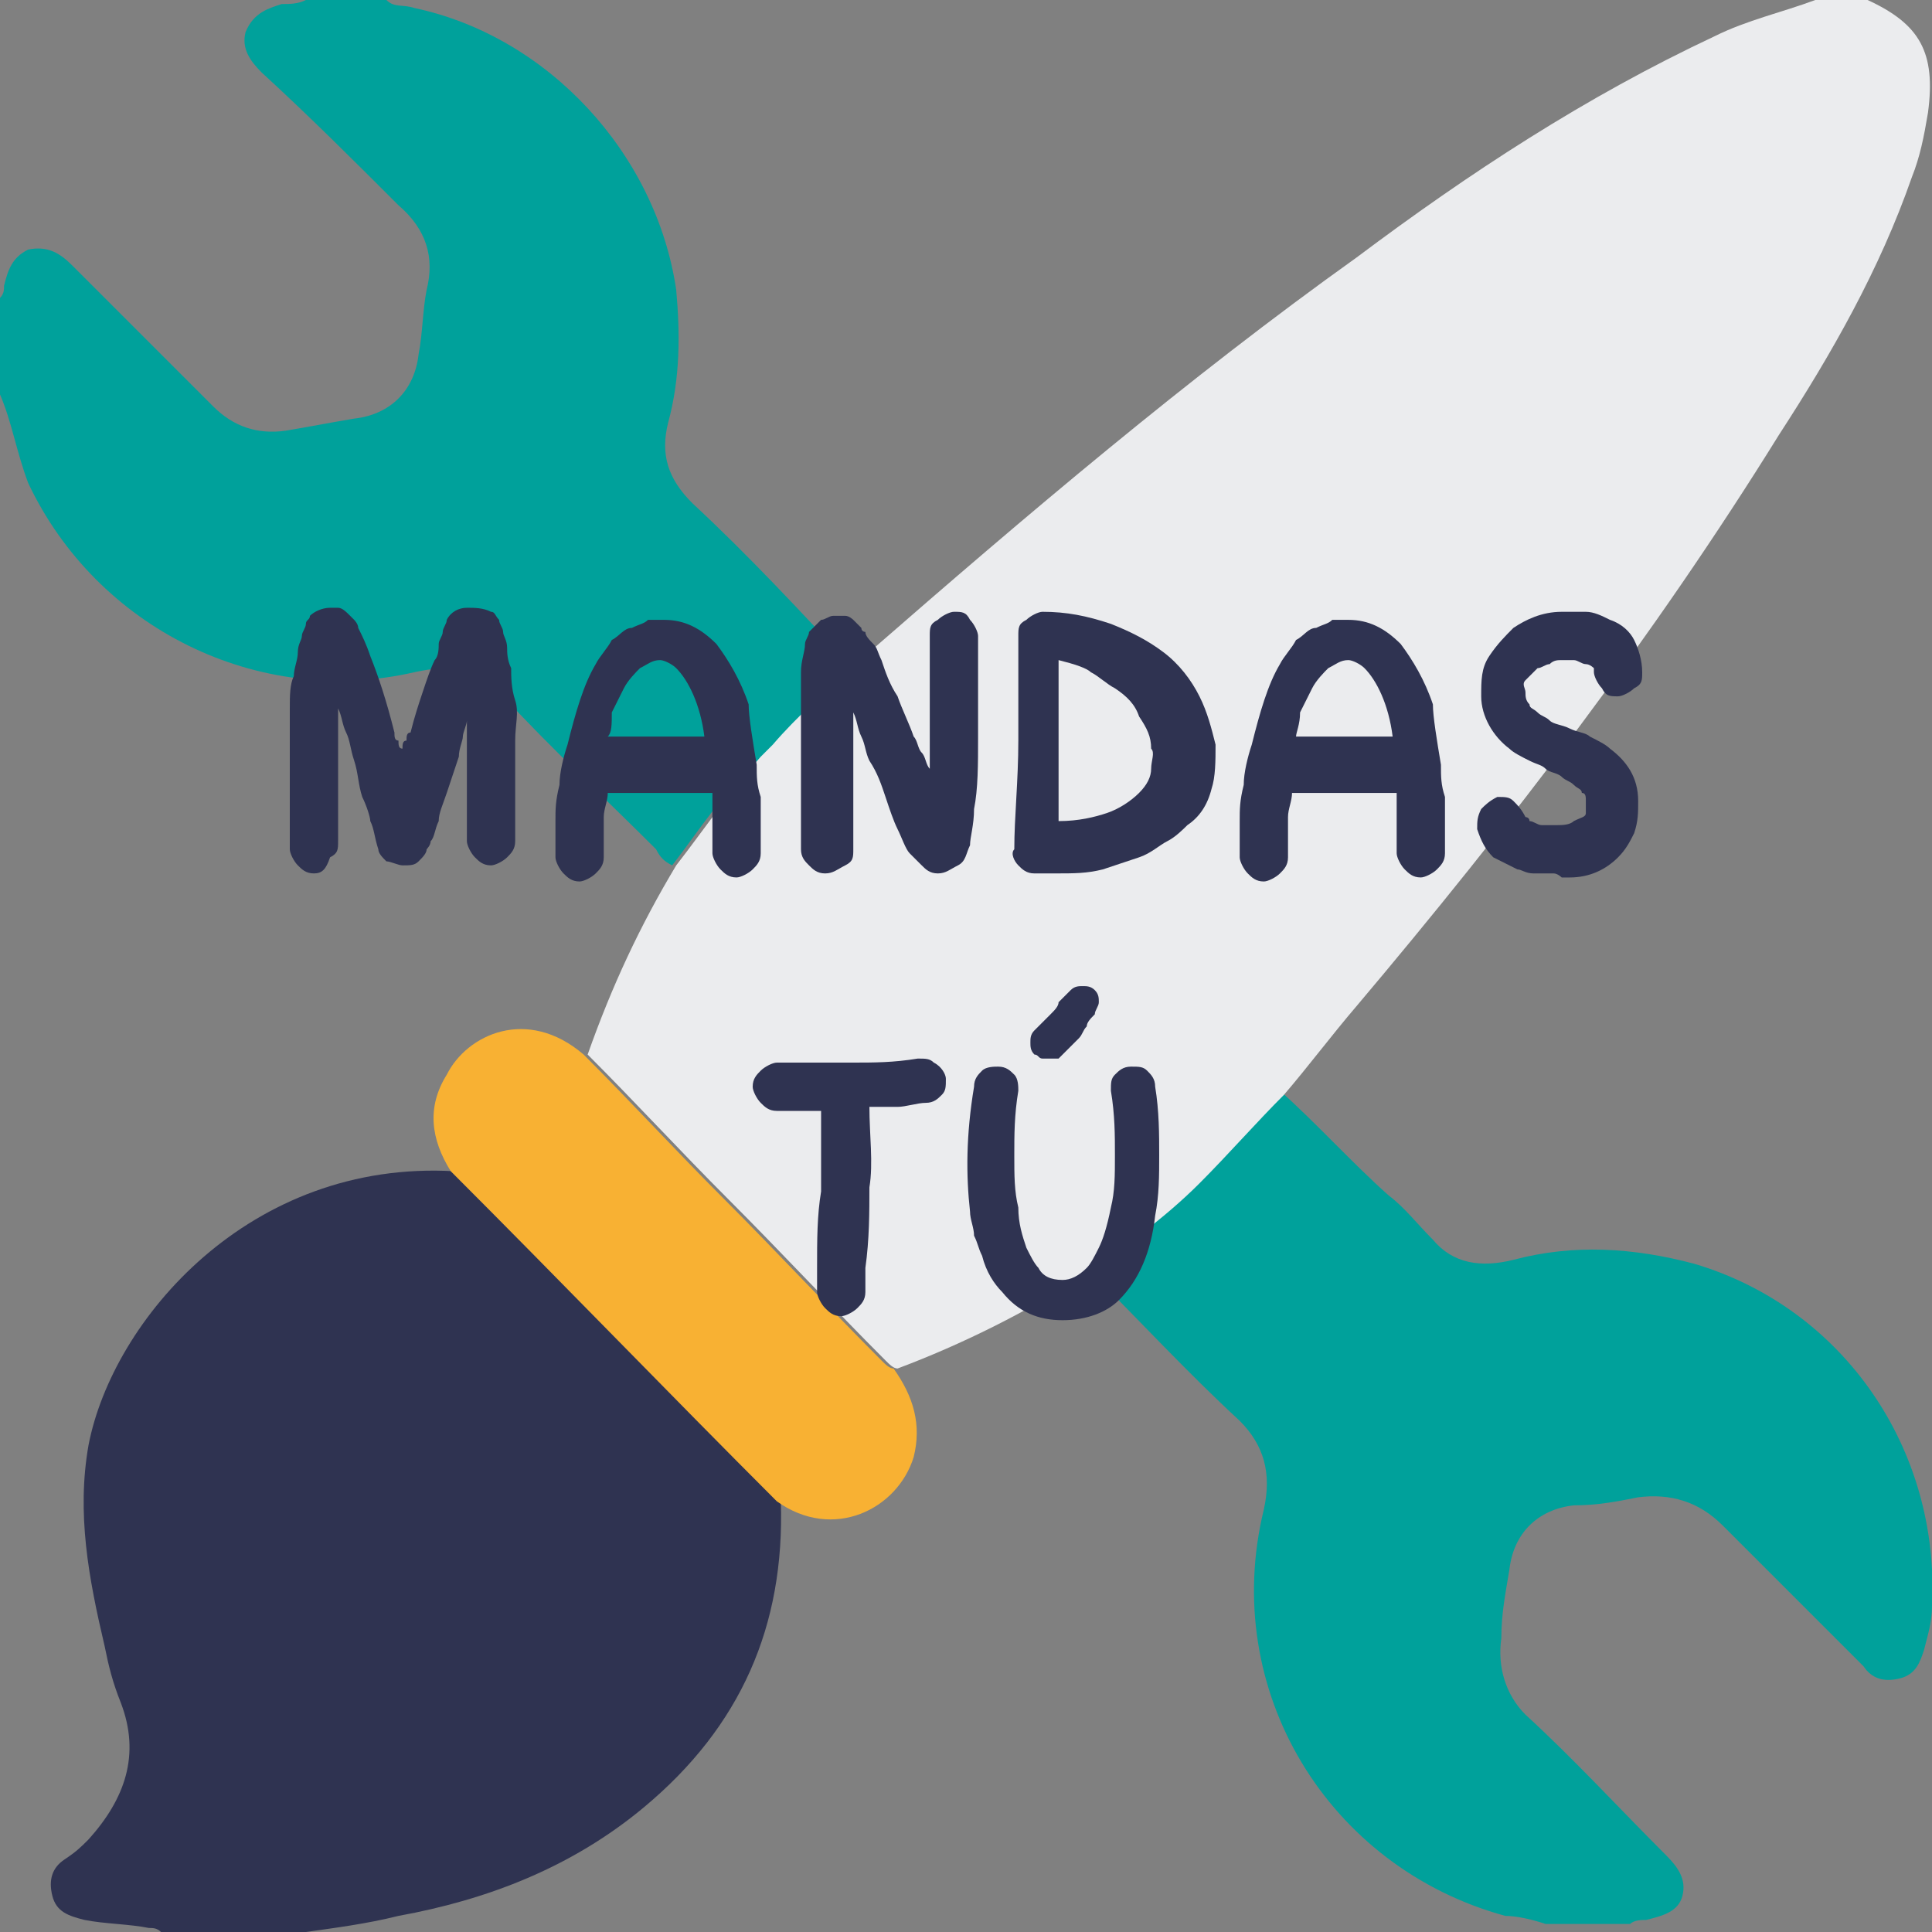
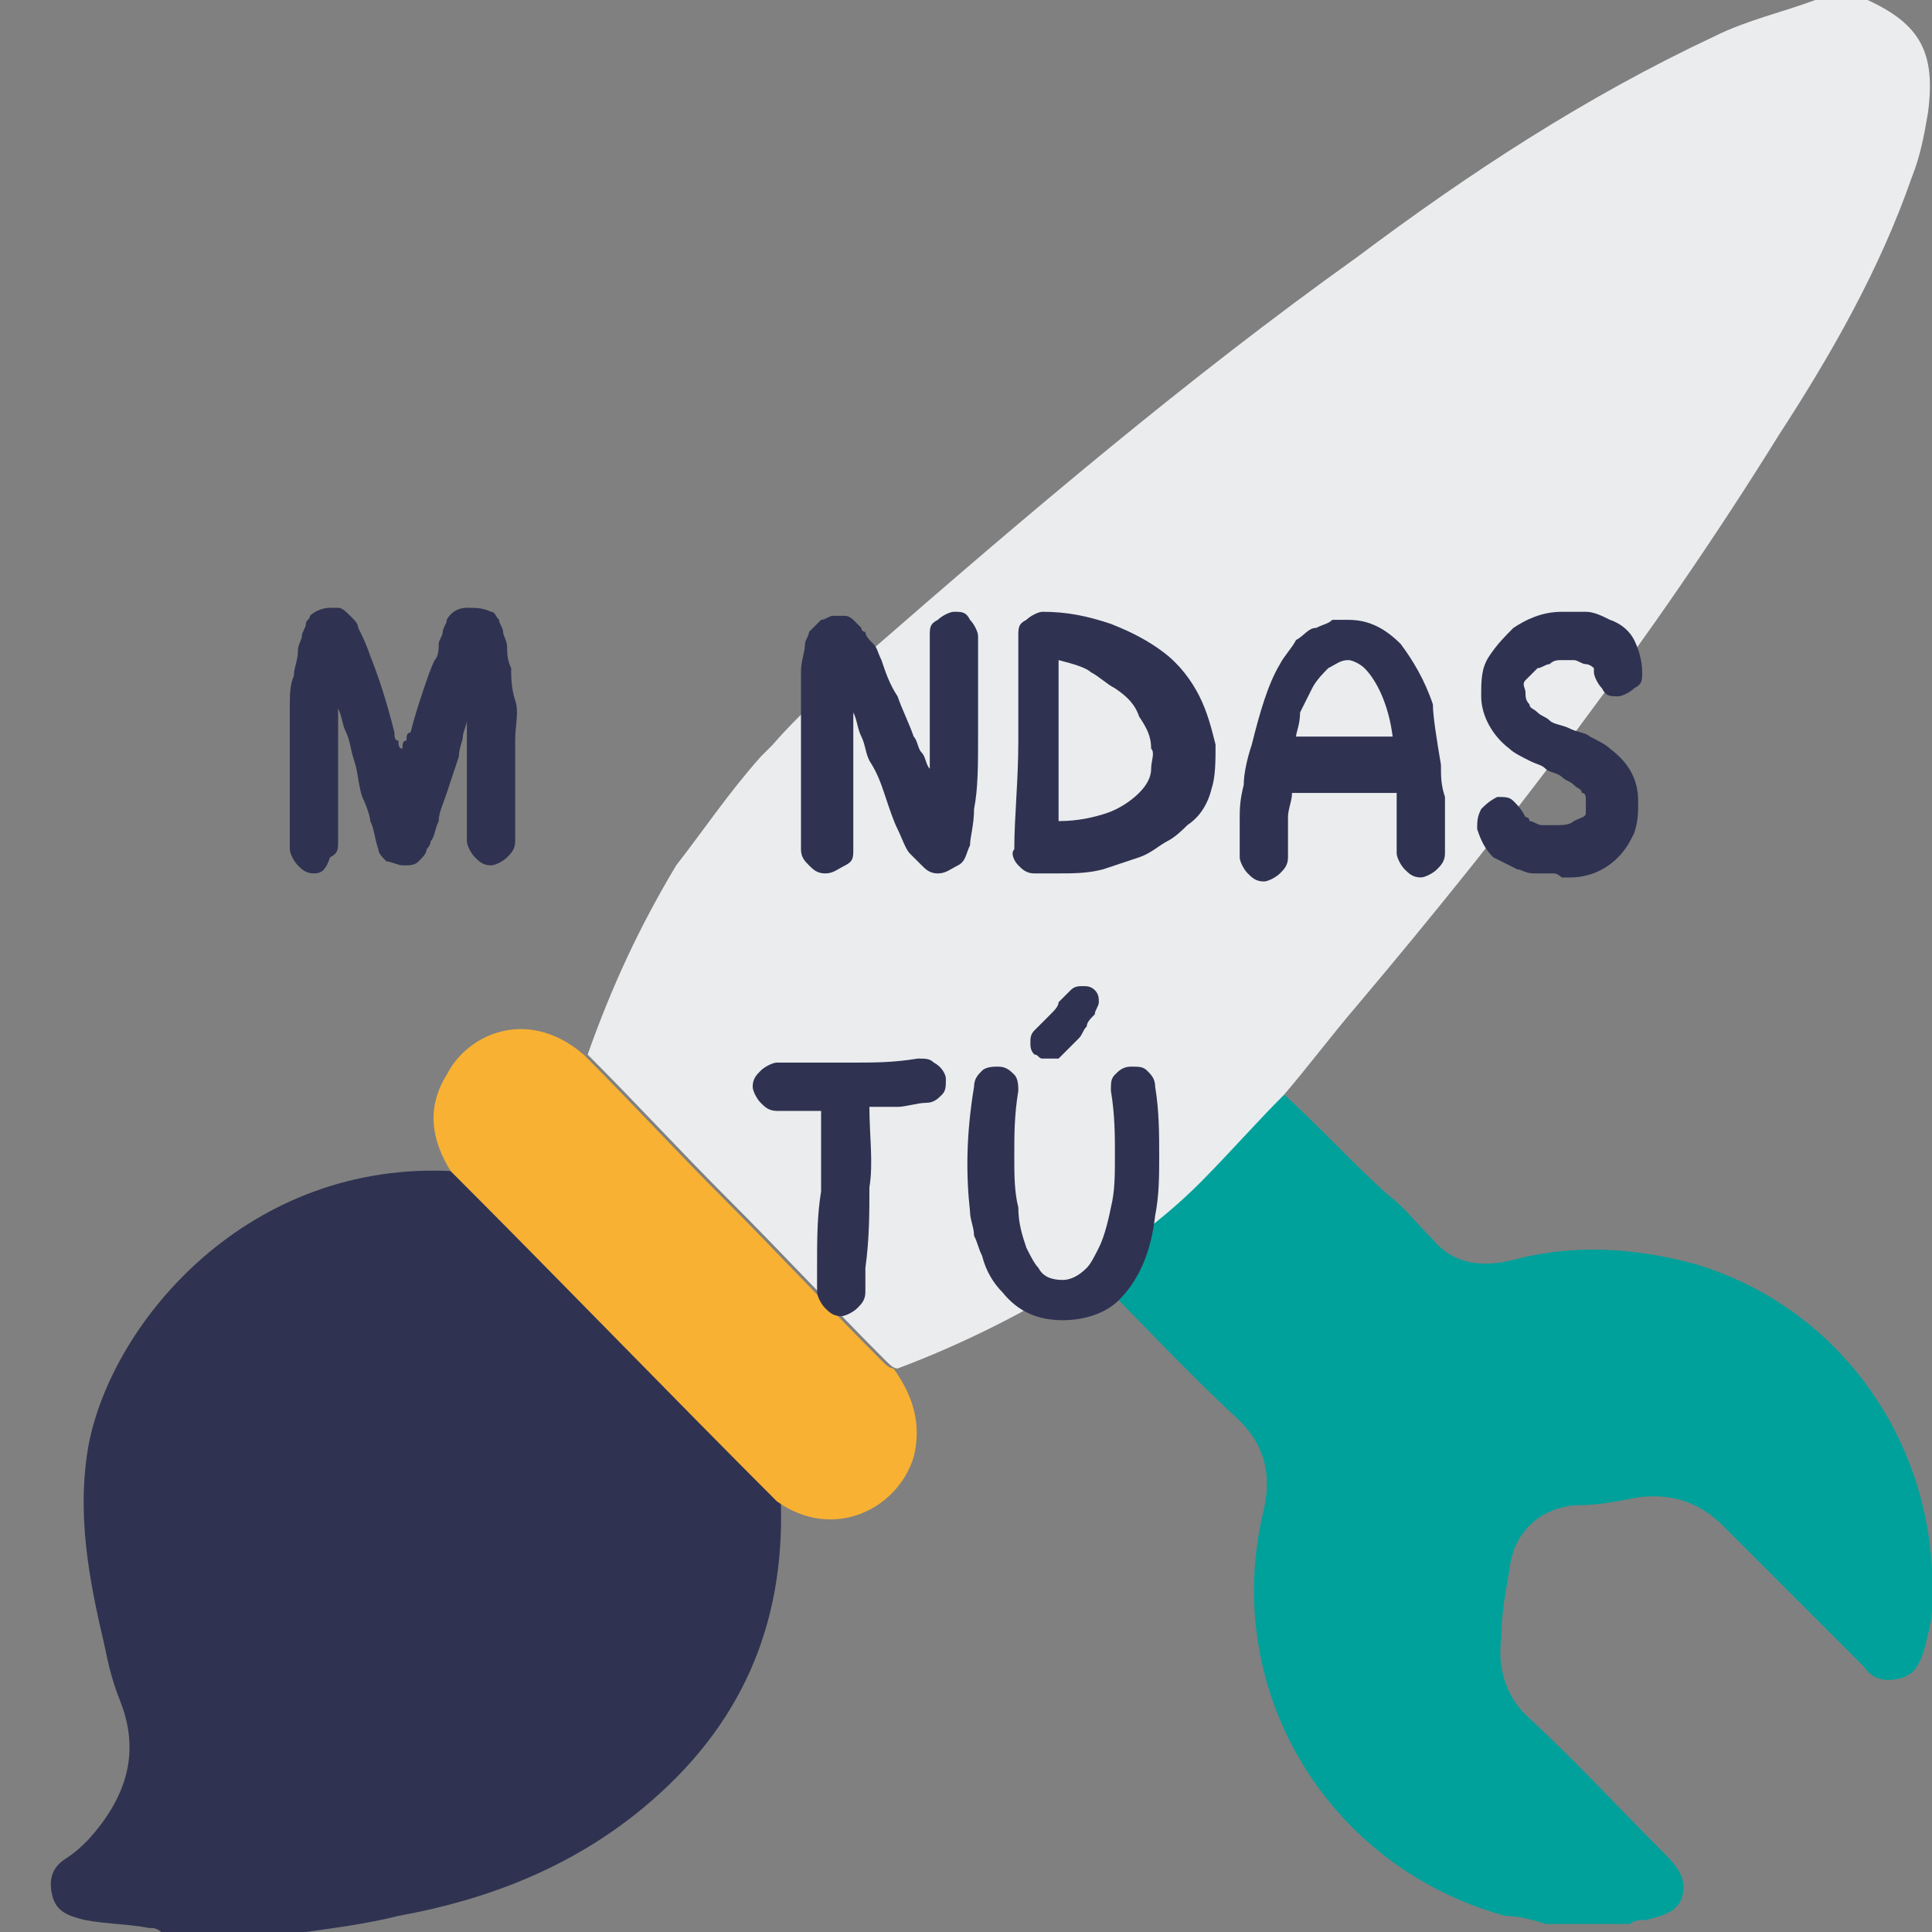
<svg xmlns="http://www.w3.org/2000/svg" version="1.1" id="Capa_1" x="0px" y="0px" viewBox="0 0 48 48" style="enable-background:new 0 0 48 48;" xml:space="preserve">
  <rect x="0" y="0" width="48" height="48" fill="#808080" stroke="none" />
  <style type="text/css">
	.st0{fill:#2F3351;}
	.st1{fill:#00A19B;}
	.st2{fill:#EBECEE;}
	.st3{fill:#F8B133;}
</style>
  <path class="st0" d="M7.6,48c-1.2,0-2.4,0-3.6,0c-0.1-0.1-0.2-0.1-0.3-0.1c-0.5-0.1-1.1-0.1-1.6-0.2c-0.4-0.1-0.7-0.2-0.8-0.6  c-0.1-0.4,0-0.7,0.3-0.9C1.9,46,2,45.9,2.2,45.7c0.9-1,1.3-2.1,0.8-3.4c-0.2-0.5-0.3-0.9-0.4-1.4c-0.4-1.7-0.7-3.3-0.4-5  c0.6-3.1,4-7.1,9.1-6.8c2.7,2.7,5.4,5.5,8.1,8.2c0.1,3.1-1,5.6-3.4,7.6c-1.8,1.5-3.9,2.3-6.1,2.7C9.1,47.8,8.3,47.9,7.6,48z" />
-   <path class="st1" d="M16.7,21.5c-0.2-0.1-0.3-0.2-0.4-0.4c-1.3-1.3-2.6-2.5-3.8-3.8c-0.6-0.7-1.3-0.8-2.2-0.6  c-3.9,0.9-7.9-1.1-9.6-4.7C0.4,11.2,0.3,10.5,0,9.8C0,9,0,8.2,0,7.4c0.1-0.1,0.1-0.2,0.1-0.3c0.1-0.4,0.2-0.7,0.6-0.9  c0.5-0.1,0.8,0.1,1.1,0.4C3,7.8,4.1,8.9,5.3,10.1c0.5,0.5,1.1,0.7,1.8,0.6c0.6-0.1,1.1-0.2,1.7-0.3c0.9-0.1,1.5-0.7,1.6-1.6  c0.1-0.5,0.1-1.1,0.2-1.6c0.2-0.8,0-1.5-0.7-2.1C8.8,4,7.7,2.9,6.5,1.8c-0.3-0.3-0.5-0.6-0.4-1C6.3,0.3,6.7,0.2,7,0.1  c0.2,0,0.4,0,0.6-0.1c0.7,0,1.3,0,2,0c0.2,0.2,0.4,0.1,0.7,0.2c3.3,0.7,6,3.6,6.5,7c0.1,1.1,0.1,2.2-0.2,3.3c-0.2,0.8,0,1.4,0.6,2  c1.4,1.3,2.7,2.7,4,4.1c-0.7,0.7-1.4,1.3-2,2c-0.1,0.1-0.2,0.2-0.3,0.3C18,19.6,17.4,20.6,16.7,21.5z" />
  <path class="st1" d="M31.8,27.1c0.9,0.8,1.8,1.8,2.7,2.6c0.4,0.3,0.7,0.7,1.1,1.1c0.5,0.6,1.2,0.7,2,0.5c1.5-0.4,3-0.3,4.5,0.1  c3.7,1.1,6.1,4.6,5.9,8.5c0,0.4-0.1,0.7-0.2,1.1c-0.1,0.3-0.2,0.6-0.6,0.7c-0.4,0.1-0.7,0-0.9-0.3c-1.2-1.2-2.3-2.3-3.5-3.5  c-0.6-0.6-1.3-0.8-2.1-0.7c-0.5,0.1-1,0.2-1.6,0.2c-0.9,0.1-1.5,0.7-1.6,1.6c-0.1,0.6-0.2,1.1-0.2,1.7c-0.1,0.7,0.1,1.4,0.6,1.9  c1.2,1.1,2.3,2.3,3.5,3.5c0.3,0.3,0.5,0.6,0.4,1c-0.1,0.4-0.5,0.5-0.9,0.6c-0.1,0-0.3,0-0.4,0.1c-0.7,0-1.4,0-2.1,0  c-0.3-0.1-0.7-0.2-1-0.2c-4.4-1.2-7.1-5.6-6-10.1c0.2-0.9,0-1.6-0.6-2.2c-1.3-1.2-2.5-2.5-3.8-3.8c1-0.7,2-1.4,2.9-2.3  C30.5,28.6,31.1,27.9,31.8,27.1z" />
  <path class="st2" d="M46.4,0c-0.4,0-0.9,0-1.3,0c-0.8,0.3-1.7,0.5-2.5,0.9c-3.2,1.5-6.1,3.4-8.9,5.5c-4.2,3-8.2,6.4-12.1,9.8  c-0.1,0.1-0.2,0.2-0.4,0.3c-0.7,0.7-1.4,1.3-2,2c0,0,0,0,0,0c-0.1,0.1-0.2,0.2-0.3,0.3c-0.8,0.9-1.4,1.8-2.1,2.7  c-0.9,1.5-1.6,3-2.2,4.7c1.2,1.2,2.3,2.4,3.5,3.6c1.3,1.3,2.6,2.7,3.9,4c0.1,0.1,0.2,0.2,0.3,0.2c1.6-0.6,3.2-1.4,4.6-2.3  c1-0.7,2-1.4,2.9-2.3c0.7-0.7,1.4-1.5,2.1-2.2c0.6-0.7,1.2-1.5,1.8-2.2c3.8-4.5,7.4-9.2,10.5-14.2c1.3-2,2.5-4.1,3.3-6.4  c0.2-0.5,0.3-1,0.4-1.6C48.1,1.3,47.7,0.6,46.4,0z" />
  <path class="st3" d="M14.5,26.2c1.2,1.2,2.3,2.4,3.5,3.6c1.3,1.3,2.6,2.7,3.9,4c0.1,0.1,0.2,0.2,0.3,0.2c0.5,0.7,0.7,1.4,0.5,2.2  c-0.4,1.3-2,2.1-3.4,1.1c-2.7-2.7-5.4-5.5-8.1-8.2c-0.5-0.8-0.6-1.6-0.1-2.4C11.6,25.7,13.1,25,14.5,26.2z" />
  <g>
    <path class="st0" d="M7.8,21.7c-0.2,0-0.3-0.1-0.4-0.2c-0.1-0.1-0.2-0.3-0.2-0.4c0-0.3,0-0.5,0-0.8c0-0.2,0-0.5,0-0.8   c0-0.3,0-0.6,0-0.9c0-0.4,0-0.7,0-1c0-0.3,0-0.6,0.1-0.8c0-0.2,0.1-0.4,0.1-0.6c0-0.2,0.1-0.3,0.1-0.4c0-0.1,0.1-0.2,0.1-0.3   c0-0.1,0.1-0.1,0.1-0.2c0.1-0.1,0.3-0.2,0.5-0.2c0.1,0,0.2,0,0.2,0c0.1,0,0.2,0.1,0.3,0.2c0,0,0.1,0.1,0.1,0.1c0,0,0.1,0.1,0.1,0.2   c0.1,0.2,0.2,0.4,0.3,0.7c0.2,0.5,0.4,1.1,0.6,1.9c0,0.1,0,0.2,0.1,0.2c0,0.1,0,0.2,0.1,0.2c0-0.1,0-0.2,0.1-0.2   c0-0.1,0-0.2,0.1-0.2c0.1-0.4,0.2-0.7,0.3-1c0.1-0.3,0.2-0.6,0.3-0.8c0.1-0.1,0.1-0.3,0.1-0.4c0-0.1,0.1-0.2,0.1-0.3   c0-0.1,0.1-0.2,0.1-0.3c0.1-0.2,0.3-0.3,0.5-0.3c0.2,0,0.4,0,0.6,0.1c0.1,0,0.1,0.1,0.2,0.2c0,0.1,0.1,0.2,0.1,0.3   c0,0.1,0.1,0.2,0.1,0.4c0,0.1,0,0.3,0.1,0.5c0,0.2,0,0.5,0.1,0.8s0,0.6,0,1c0,0.3,0,0.6,0,0.9c0,0.3,0,0.6,0,0.8c0,0.2,0,0.5,0,0.8   c0,0.2-0.1,0.3-0.2,0.4c-0.1,0.1-0.3,0.2-0.4,0.2h0c-0.2,0-0.3-0.1-0.4-0.2c-0.1-0.1-0.2-0.3-0.2-0.4c0-0.3,0-0.5,0-0.7   c0-0.2,0-0.5,0-0.7s0-0.5,0-0.8c0-0.3,0-0.5,0-0.8c0,0.1-0.1,0.3-0.1,0.4c0,0.1-0.1,0.3-0.1,0.5c-0.1,0.3-0.2,0.6-0.3,0.9   c-0.1,0.3-0.2,0.5-0.2,0.7c-0.1,0.2-0.1,0.4-0.2,0.5c0,0.1-0.1,0.2-0.1,0.2c0,0.1-0.1,0.2-0.2,0.3c-0.1,0.1-0.2,0.1-0.4,0.1h0   c-0.1,0-0.3-0.1-0.4-0.1c-0.1-0.1-0.2-0.2-0.2-0.3c-0.1-0.3-0.1-0.5-0.2-0.7C9.2,20.3,9.1,20,9,19.8c-0.1-0.3-0.1-0.6-0.2-0.9   c-0.1-0.3-0.1-0.5-0.2-0.7c-0.1-0.2-0.1-0.4-0.2-0.6c0,0.2,0,0.3,0,0.5c0,0.2,0,0.4,0,0.6c0,0.3,0,0.6,0,0.8c0,0.3,0,0.5,0,0.7   c0,0.2,0,0.4,0,0.7c0,0.2,0,0.3-0.2,0.4C8.1,21.6,8,21.7,7.8,21.7L7.8,21.7z" />
-     <path class="st0" d="M18.8,19c0,0.3,0,0.5,0.1,0.8c0,0.2,0,0.5,0,0.7c0,0.2,0,0.3,0,0.5c0,0.1,0,0.2,0,0.2c0,0.2-0.1,0.3-0.2,0.4   c-0.1,0.1-0.3,0.2-0.4,0.2h0c-0.2,0-0.3-0.1-0.4-0.2c-0.1-0.1-0.2-0.3-0.2-0.4c0-0.2,0-0.3,0-0.4s0-0.3,0-0.5c0-0.2,0-0.4,0-0.6   c-0.2,0-0.4,0-0.6,0c-0.2,0-0.4,0-0.6,0c-0.3,0-0.5,0-0.7,0c-0.2,0-0.5,0-0.7,0c0,0.2-0.1,0.4-0.1,0.6c0,0.2,0,0.4,0,0.5   c0,0.1,0,0.3,0,0.5c0,0.2-0.1,0.3-0.2,0.4c-0.1,0.1-0.3,0.2-0.4,0.2h0c-0.2,0-0.3-0.1-0.4-0.2c-0.1-0.1-0.2-0.3-0.2-0.4   c0,0,0-0.1,0-0.3c0-0.2,0-0.4,0-0.6c0-0.3,0-0.5,0.1-0.9c0-0.3,0.1-0.7,0.2-1c0.2-0.8,0.4-1.5,0.7-2c0.1-0.2,0.3-0.4,0.4-0.6   c0.2-0.1,0.3-0.3,0.5-0.3c0.2-0.1,0.3-0.1,0.4-0.2c0.1,0,0.3,0,0.4,0c0.5,0,0.9,0.2,1.3,0.6c0.3,0.4,0.6,0.9,0.8,1.5   C18.6,17.8,18.7,18.4,18.8,19z M15.1,18.3c0.4,0,0.8,0,1.2,0c0.4,0,0.8,0,1.2,0c-0.1-0.8-0.4-1.4-0.7-1.7c-0.1-0.1-0.3-0.2-0.4-0.2   c-0.2,0-0.3,0.1-0.5,0.2c-0.1,0.1-0.3,0.3-0.4,0.5c-0.1,0.2-0.2,0.4-0.3,0.6C15.2,18,15.2,18.2,15.1,18.3z" />
    <path class="st0" d="M20.5,21.7c-0.2,0-0.3-0.1-0.4-0.2c-0.1-0.1-0.2-0.2-0.2-0.4c0,0,0-0.1,0-0.2c0-0.2,0-0.4,0-0.6   c0-0.2,0-0.5,0-0.8c0-0.3,0-0.6,0-1c0-0.4,0-0.7,0-1c0-0.3,0-0.6,0-0.8c0-0.3,0.1-0.5,0.1-0.7c0-0.1,0.1-0.2,0.1-0.3   c0.1-0.1,0.2-0.2,0.3-0.3c0.1,0,0.2-0.1,0.3-0.1c0.1,0,0.2,0,0.3,0c0.1,0,0.2,0.1,0.2,0.1c0.1,0.1,0.1,0.1,0.2,0.2   c0,0.1,0.1,0.1,0.1,0.1c0,0.1,0.1,0.2,0.2,0.3c0.1,0.1,0.1,0.2,0.2,0.4c0.1,0.3,0.2,0.6,0.4,0.9c0.1,0.3,0.3,0.7,0.4,1   c0.1,0.1,0.1,0.3,0.2,0.4c0.1,0.1,0.1,0.3,0.2,0.4c0-0.1,0-0.3,0-0.5c0-0.2,0-0.4,0-0.6c0-0.3,0-0.6,0-0.8c0-0.3,0-0.5,0-0.7   c0-0.2,0-0.4,0-0.5c0-0.1,0-0.2,0-0.2c0-0.2,0-0.3,0.2-0.4c0.1-0.1,0.3-0.2,0.4-0.2c0.2,0,0.3,0,0.4,0.2c0.1,0.1,0.2,0.3,0.2,0.4   c0,0.3,0,0.5,0,0.8c0,0.2,0,0.5,0,0.8c0,0.3,0,0.6,0,0.9c0,0.7,0,1.3-0.1,1.8c0,0.4-0.1,0.7-0.1,0.9c-0.1,0.2-0.1,0.4-0.3,0.5   c-0.2,0.1-0.3,0.2-0.5,0.2c-0.2,0-0.3-0.1-0.4-0.2c-0.1-0.1-0.2-0.2-0.3-0.3c-0.1-0.1-0.2-0.4-0.3-0.6c-0.1-0.2-0.2-0.5-0.3-0.8   c-0.1-0.3-0.2-0.6-0.4-0.9c-0.1-0.2-0.1-0.4-0.2-0.6c-0.1-0.2-0.1-0.4-0.2-0.6c0,0.3,0,0.7,0,1.2c0,0.3,0,0.6,0,0.8   c0,0.3,0,0.5,0,0.7c0,0.2,0,0.4,0,0.7c0,0.2,0,0.3-0.2,0.4C20.8,21.6,20.7,21.7,20.5,21.7L20.5,21.7z" />
    <path class="st0" d="M25.7,21.7c-0.2,0-0.3-0.1-0.4-0.2c-0.1-0.1-0.2-0.3-0.1-0.4c0-0.8,0.1-1.7,0.1-2.7c0-0.4,0-0.8,0-1.2   c0-0.4,0-0.9,0-1.4c0-0.2,0-0.3,0.2-0.4c0.1-0.1,0.3-0.2,0.4-0.2h0c0.6,0,1.1,0.1,1.7,0.3c0.5,0.2,0.9,0.4,1.3,0.7   c0.4,0.3,0.7,0.7,0.9,1.1c0.2,0.4,0.3,0.8,0.4,1.2c0,0.4,0,0.8-0.1,1.1c-0.1,0.4-0.3,0.7-0.6,0.9c-0.1,0.1-0.3,0.3-0.5,0.4   c-0.2,0.1-0.4,0.3-0.7,0.4c-0.3,0.1-0.6,0.2-0.9,0.3c-0.4,0.1-0.7,0.1-1.2,0.1H25.7z M26.3,16.4c0,0.4,0,0.7,0,1c0,0.3,0,0.6,0,0.9   c0,0.8,0,1.5,0,2.1c0.5,0,0.9-0.1,1.2-0.2c0.3-0.1,0.6-0.3,0.8-0.5c0.2-0.2,0.3-0.4,0.3-0.6c0-0.2,0.1-0.4,0-0.5   c0-0.3-0.1-0.5-0.3-0.8c-0.1-0.3-0.3-0.5-0.6-0.7c-0.2-0.1-0.4-0.3-0.6-0.4C27,16.6,26.7,16.5,26.3,16.4z" />
    <path class="st0" d="M35.8,19c0,0.3,0,0.5,0.1,0.8c0,0.2,0,0.5,0,0.7c0,0.2,0,0.3,0,0.5c0,0.1,0,0.2,0,0.2c0,0.2-0.1,0.3-0.2,0.4   c-0.1,0.1-0.3,0.2-0.4,0.2h0c-0.2,0-0.3-0.1-0.4-0.2c-0.1-0.1-0.2-0.3-0.2-0.4c0-0.2,0-0.3,0-0.4s0-0.3,0-0.5c0-0.2,0-0.4,0-0.6   c-0.2,0-0.4,0-0.6,0c-0.2,0-0.4,0-0.6,0c-0.3,0-0.5,0-0.7,0c-0.2,0-0.5,0-0.7,0c0,0.2-0.1,0.4-0.1,0.6c0,0.2,0,0.4,0,0.5   c0,0.1,0,0.3,0,0.5c0,0.2-0.1,0.3-0.2,0.4c-0.1,0.1-0.3,0.2-0.4,0.2h0c-0.2,0-0.3-0.1-0.4-0.2c-0.1-0.1-0.2-0.3-0.2-0.4   c0,0,0-0.1,0-0.3c0-0.2,0-0.4,0-0.6c0-0.3,0-0.5,0.1-0.9c0-0.3,0.1-0.7,0.2-1c0.2-0.8,0.4-1.5,0.7-2c0.1-0.2,0.3-0.4,0.4-0.6   c0.2-0.1,0.3-0.3,0.5-0.3c0.2-0.1,0.3-0.1,0.4-0.2c0.1,0,0.3,0,0.4,0c0.5,0,0.9,0.2,1.3,0.6c0.3,0.4,0.6,0.9,0.8,1.5   C35.6,17.8,35.7,18.4,35.8,19z M32.2,18.3c0.4,0,0.8,0,1.2,0c0.4,0,0.8,0,1.2,0c-0.1-0.8-0.4-1.4-0.7-1.7c-0.1-0.1-0.3-0.2-0.4-0.2   c-0.2,0-0.3,0.1-0.5,0.2c-0.1,0.1-0.3,0.3-0.4,0.5c-0.1,0.2-0.2,0.4-0.3,0.6C32.3,18,32.2,18.2,32.2,18.3z" />
    <path class="st0" d="M38.6,21.7c-0.2,0-0.3,0-0.5,0c-0.2,0-0.3-0.1-0.4-0.1c-0.2-0.1-0.4-0.2-0.6-0.3c-0.2-0.2-0.3-0.4-0.4-0.7   c0-0.2,0-0.3,0.1-0.5c0.1-0.1,0.2-0.2,0.4-0.3c0.2,0,0.3,0,0.4,0.1c0.1,0.1,0.2,0.2,0.3,0.4c0,0,0.1,0,0.1,0.1   c0.1,0,0.2,0.1,0.3,0.1c0.1,0,0.3,0,0.4,0c0.1,0,0.3,0,0.4-0.1c0.2-0.1,0.3-0.1,0.3-0.2c0-0.1,0-0.2,0-0.3c0-0.1,0-0.2-0.1-0.2   c0-0.1-0.1-0.1-0.2-0.2c-0.1-0.1-0.2-0.1-0.3-0.2c-0.1-0.1-0.3-0.1-0.4-0.2C38.3,19,38.2,19,38,18.9c-0.2-0.1-0.4-0.2-0.5-0.3   c-0.4-0.3-0.7-0.8-0.7-1.3c0-0.4,0-0.7,0.2-1c0.2-0.3,0.4-0.5,0.6-0.7c0.3-0.2,0.7-0.4,1.2-0.4c0.2,0,0.4,0,0.6,0   c0.2,0,0.4,0.1,0.6,0.2c0.3,0.1,0.5,0.3,0.6,0.5c0.1,0.2,0.2,0.5,0.2,0.8c0,0.2,0,0.3-0.2,0.4c-0.1,0.1-0.3,0.2-0.4,0.2   c-0.2,0-0.3,0-0.4-0.2c-0.1-0.1-0.2-0.3-0.2-0.4c0,0,0-0.1,0-0.1c0,0-0.1-0.1-0.2-0.1c-0.1,0-0.2-0.1-0.3-0.1c-0.1,0-0.2,0-0.3,0   c-0.1,0-0.2,0-0.3,0.1c-0.1,0-0.2,0.1-0.3,0.1c-0.1,0.1-0.2,0.2-0.3,0.3s0,0.2,0,0.3c0,0.1,0,0.2,0.1,0.3c0,0.1,0.1,0.1,0.2,0.2   c0.1,0.1,0.2,0.1,0.3,0.2c0.1,0.1,0.3,0.1,0.5,0.2c0.2,0.1,0.4,0.1,0.5,0.2c0.2,0.1,0.4,0.2,0.5,0.3c0.4,0.3,0.7,0.7,0.7,1.3   c0,0.3,0,0.5-0.1,0.8c-0.1,0.2-0.2,0.4-0.4,0.6c-0.3,0.3-0.7,0.5-1.2,0.5c-0.1,0-0.2,0-0.2,0S38.7,21.7,38.6,21.7z" />
    <path class="st0" d="M23.5,26.8c0,0.2,0,0.3-0.1,0.4c-0.1,0.1-0.2,0.2-0.4,0.2c-0.2,0-0.5,0.1-0.7,0.1c-0.2,0-0.4,0-0.7,0   c0,0.7,0.1,1.4,0,2c0,0.6,0,1.3-0.1,2l0,0.6c0,0.2-0.1,0.3-0.2,0.4c-0.1,0.1-0.3,0.2-0.4,0.2h0c-0.2,0-0.3-0.1-0.4-0.2   c-0.1-0.1-0.2-0.3-0.2-0.4l0-0.6c0-0.7,0-1.3,0.1-1.9c0-0.6,0-1.3,0-2c-0.2,0-0.5,0-0.7,0c0,0-0.1,0-0.2,0c-0.1,0-0.1,0-0.2,0   c-0.2,0-0.3-0.1-0.4-0.2c-0.1-0.1-0.2-0.3-0.2-0.4c0-0.2,0.1-0.3,0.2-0.4c0.1-0.1,0.3-0.2,0.4-0.2c0,0,0.1,0,0.2,0   c0.1,0,0.1,0,0.2,0c0.5,0,1,0,1.5,0c0.5,0,1,0,1.6-0.1c0.2,0,0.3,0,0.4,0.1C23.4,26.5,23.5,26.7,23.5,26.8z" />
    <path class="st0" d="M26.4,32.8c-0.6,0-1.1-0.2-1.5-0.7c-0.2-0.2-0.4-0.5-0.5-0.9c-0.1-0.2-0.1-0.3-0.2-0.5c0-0.2-0.1-0.4-0.1-0.6   c-0.1-0.9-0.1-1.9,0.1-3.1c0-0.2,0.1-0.3,0.2-0.4s0.3-0.1,0.4-0.1c0.2,0,0.3,0.1,0.4,0.2c0.1,0.1,0.1,0.3,0.1,0.4   c-0.1,0.6-0.1,1.1-0.1,1.6c0,0.5,0,0.9,0.1,1.3c0,0.4,0.1,0.7,0.2,1c0.1,0.2,0.2,0.4,0.3,0.5c0.1,0.2,0.3,0.3,0.6,0.3   c0.2,0,0.4-0.1,0.6-0.3c0.1-0.1,0.2-0.3,0.3-0.5c0.1-0.2,0.2-0.5,0.3-1c0.1-0.4,0.1-0.8,0.1-1.3c0-0.5,0-1-0.1-1.6   c0-0.2,0-0.3,0.1-0.4c0.1-0.1,0.2-0.2,0.4-0.2c0.2,0,0.3,0,0.4,0.1c0.1,0.1,0.2,0.2,0.2,0.4c0.1,0.6,0.1,1.2,0.1,1.7   c0,0.5,0,1-0.1,1.5c-0.1,0.9-0.4,1.6-0.9,2.1C27.5,32.6,27,32.8,26.4,32.8L26.4,32.8z M26.1,26.3c-0.1,0-0.1,0-0.2,0   c-0.1,0-0.1-0.1-0.2-0.1c-0.1-0.1-0.1-0.2-0.1-0.3c0-0.1,0-0.2,0.1-0.3c0,0,0.1-0.1,0.2-0.2c0.1-0.1,0.1-0.1,0.2-0.2   c0.1-0.1,0.2-0.2,0.2-0.3c0.1-0.1,0.2-0.2,0.3-0.3c0.1-0.1,0.2-0.1,0.3-0.1c0.1,0,0.2,0,0.3,0.1c0.1,0.1,0.1,0.2,0.1,0.3   c0,0.1-0.1,0.2-0.1,0.3c-0.1,0.1-0.2,0.2-0.2,0.3c-0.1,0.1-0.1,0.2-0.2,0.3c-0.1,0.1-0.1,0.1-0.2,0.2c-0.1,0.1-0.1,0.1-0.2,0.2   c0,0-0.1,0.1-0.1,0.1C26.2,26.3,26.1,26.3,26.1,26.3z" />
  </g>
</svg>